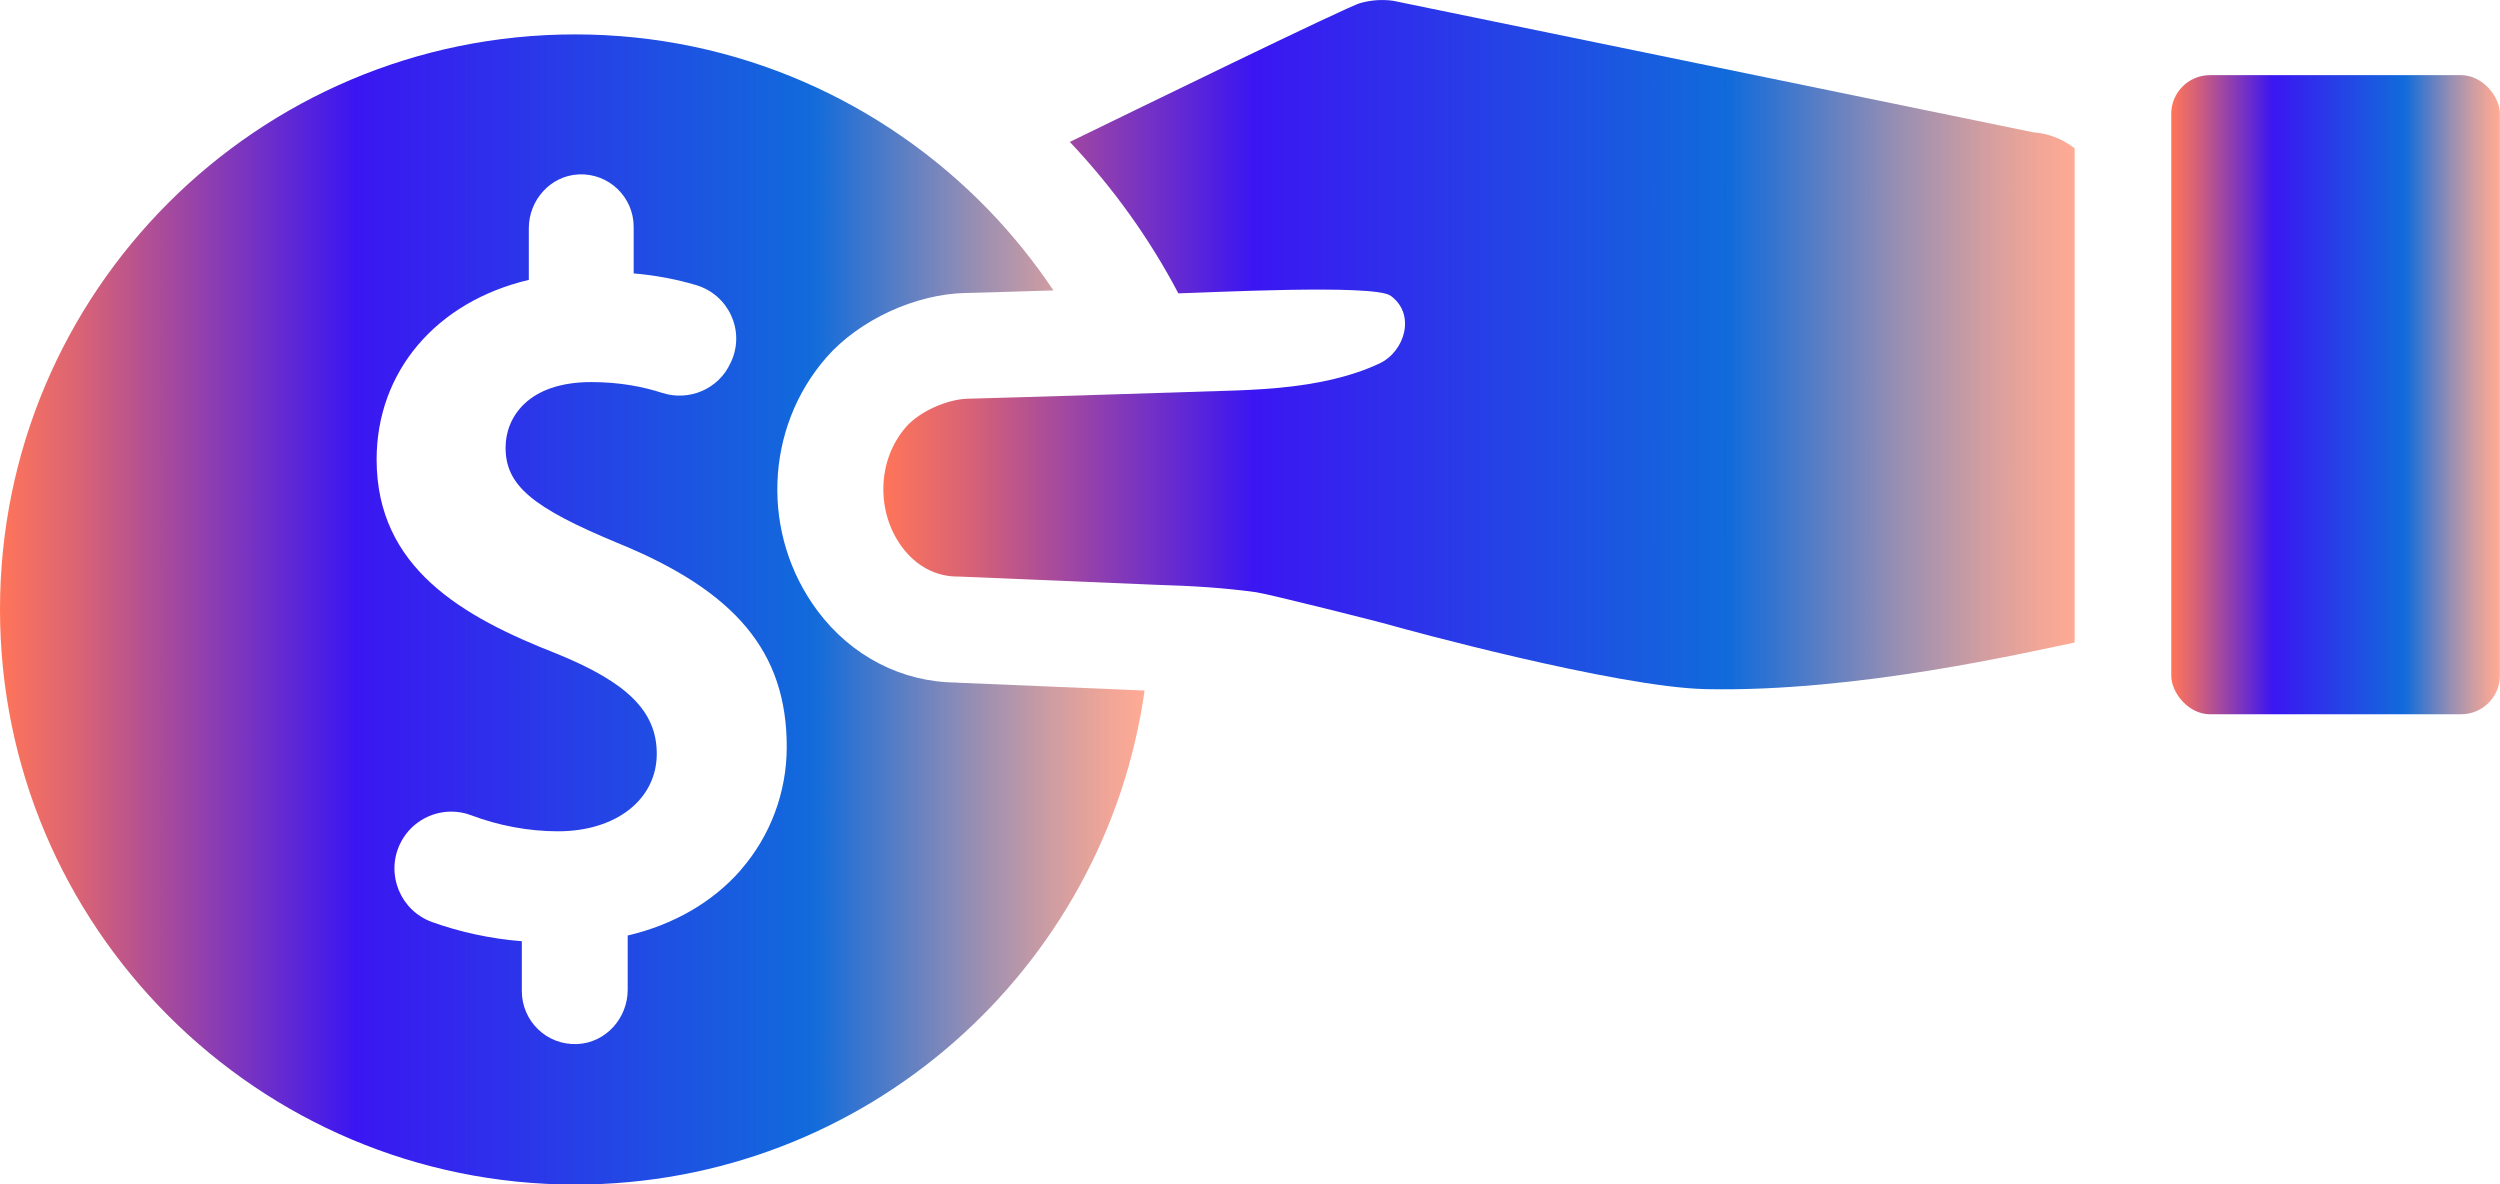
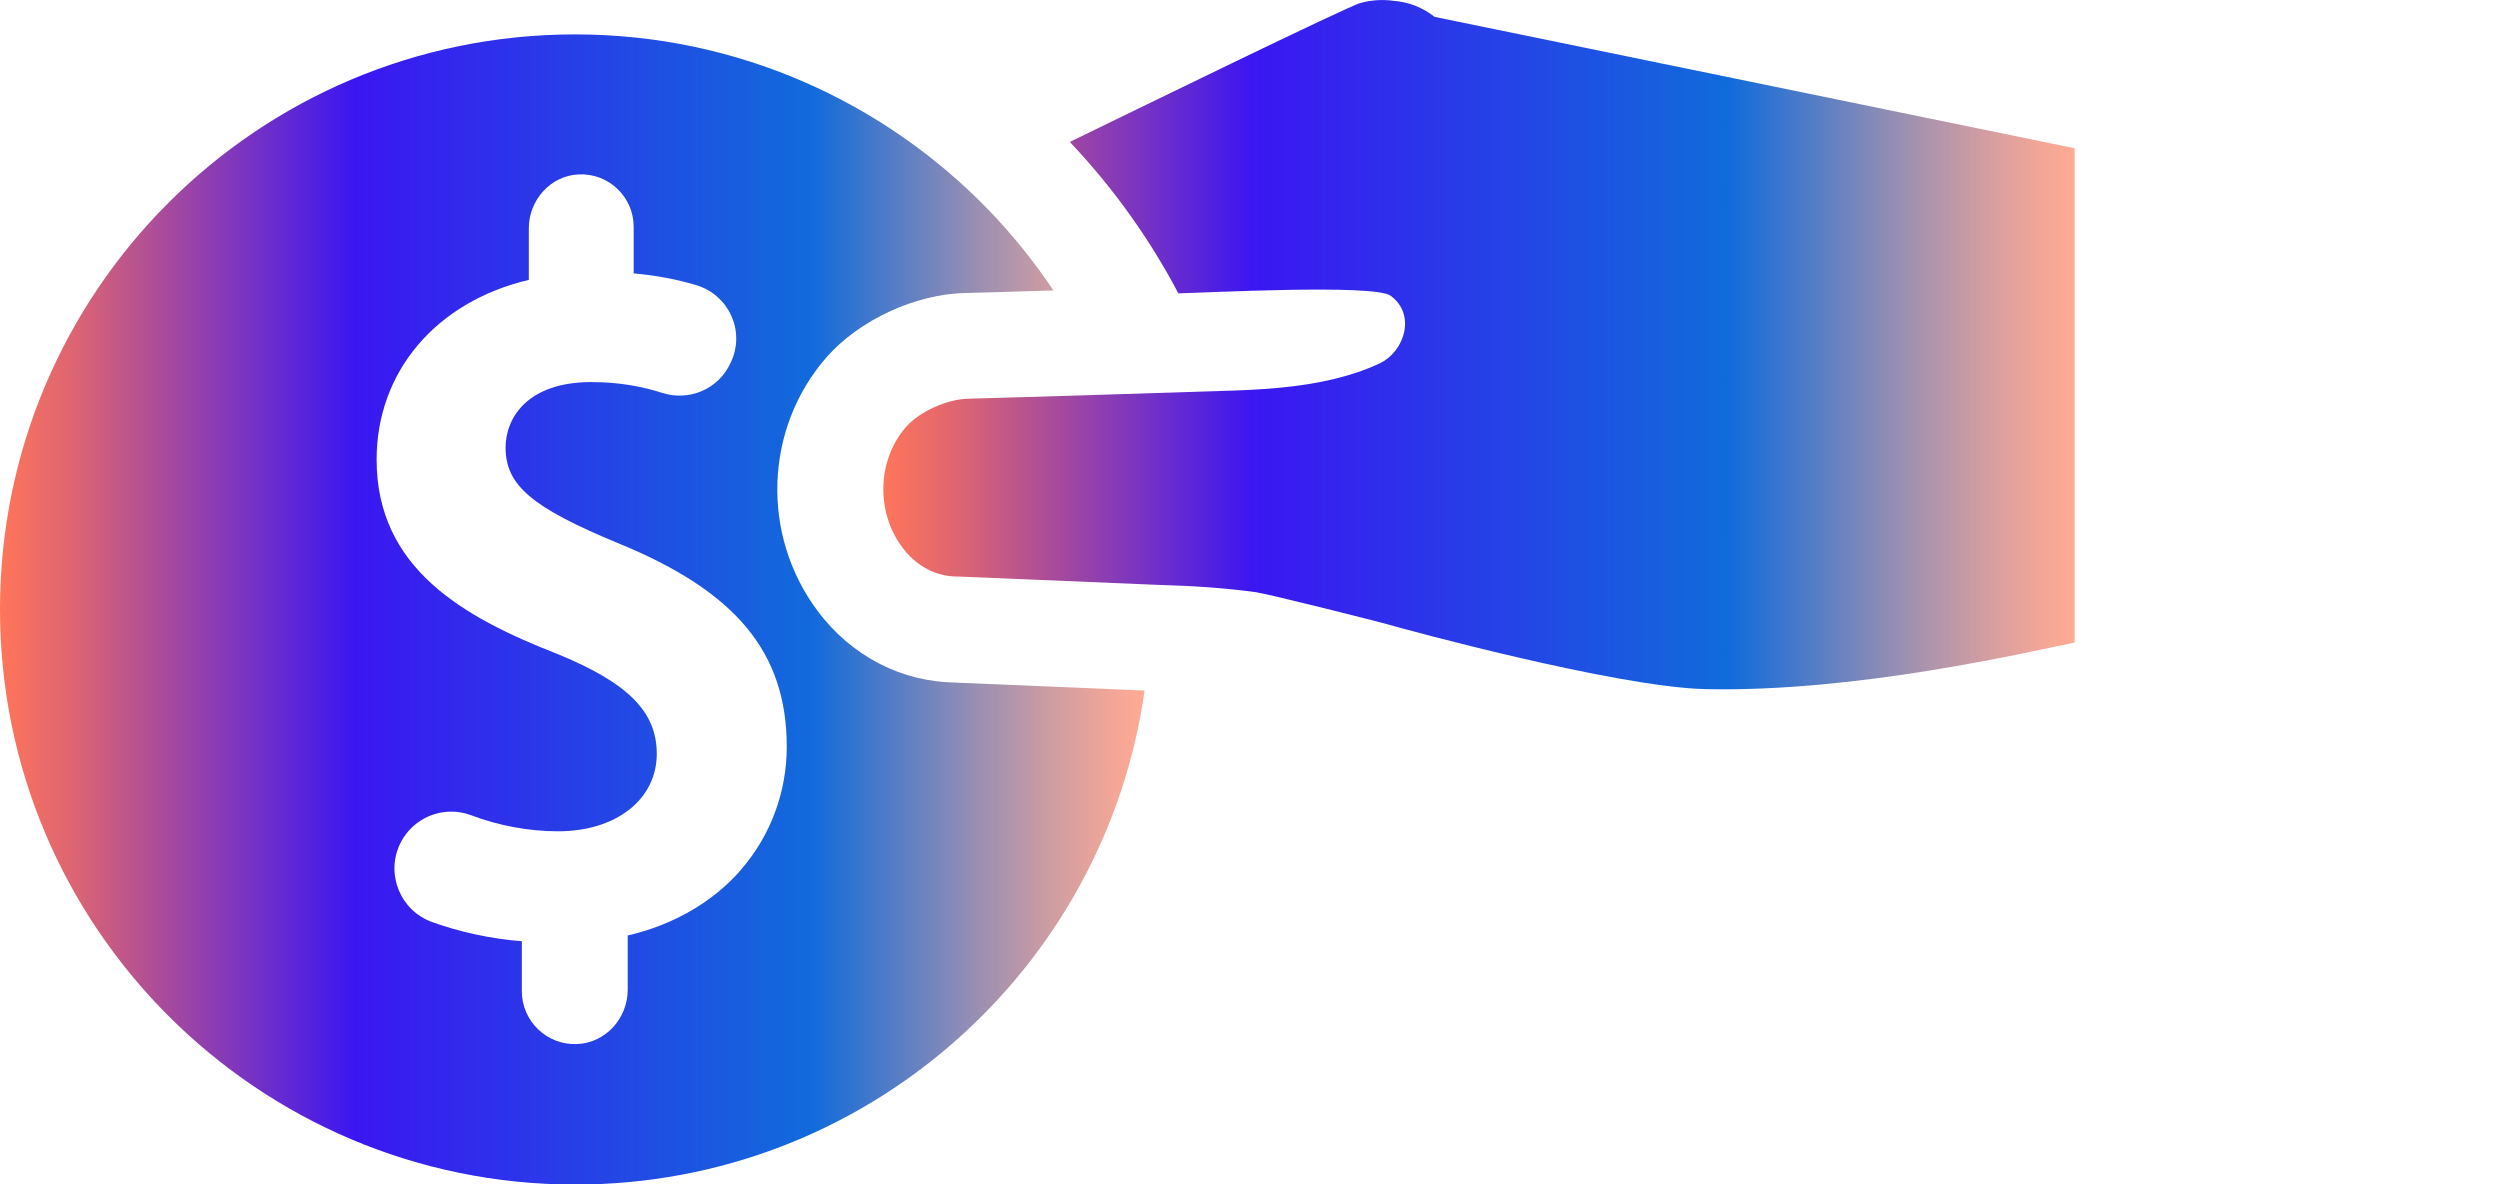
<svg xmlns="http://www.w3.org/2000/svg" xmlns:xlink="http://www.w3.org/1999/xlink" id="Layer_2" viewBox="0 0 196.95 93.31">
  <defs>
    <style>.cls-1{fill:url(#New_Gradient_Swatch_2);}.cls-2{fill:url(#New_Gradient_Swatch_2-2);}.cls-3{fill:url(#New_Gradient_Swatch_2-3);}</style>
    <linearGradient id="New_Gradient_Swatch_2" x1="0" y1="48.01" x2="90.17" y2="48.01" gradientUnits="userSpaceOnUse">
      <stop offset="0" stop-color="#ff7559" />
      <stop offset=".07" stop-color="#d96375" />
      <stop offset=".21" stop-color="#7c35be" />
      <stop offset=".31" stop-color="#3b16f2" />
      <stop offset=".71" stop-color="#116bdb" />
      <stop offset=".77" stop-color="#4a7ac9" />
      <stop offset=".85" stop-color="#968eb3" />
      <stop offset=".92" stop-color="#cf9da2" />
      <stop offset=".97" stop-color="#f1a697" />
      <stop offset="1" stop-color="#ffaa94" />
    </linearGradient>
    <linearGradient id="New_Gradient_Swatch_2-2" x1="171.05" y1="31.09" x2="196.94" y2="31.09" xlink:href="#New_Gradient_Swatch_2" />
    <linearGradient id="New_Gradient_Swatch_2-3" x1="69.59" y1="27.15" x2="163.44" y2="27.15" xlink:href="#New_Gradient_Swatch_2" />
  </defs>
  <g id="Layer_1-2">
    <g>
      <path class="cls-1" d="m75.36,53.77c-4.3-.02-8.28-2.07-10.95-5.64-4.48-5.99-4.19-14.39.7-19.98,2.58-2.94,6.98-4.98,10.95-5.07.58-.01,5.16-.14,6.93-.2-1.51-2.26-3.23-4.39-5.12-6.35-8.24-8.51-19.8-13.82-32.56-13.82C20.28,2.71,0,22.99,0,48.01s20.32,45.31,45.31,45.31c22.85,0,41.76-16.92,44.86-38.92,0,0-14.08-.59-14.81-.62h0Zm-16.99,14.76c-2.21,2.53-5.29,4.32-8.92,5.17v4.27c0,2.25-1.73,4.18-3.97,4.28-2.4.11-4.37-1.8-4.37-4.17v-3.93c-2.45-.19-4.9-.73-7.07-1.51-2.49-.9-3.66-3.74-2.54-6.13.76-1.61,2.36-2.57,4.05-2.57.53,0,1.06.09,1.58.29,2.17.82,4.53,1.26,6.83,1.26,4.58,0,7.78-2.51,7.78-6.11,0-3.33-2.3-5.62-7.93-7.9-7.34-2.88-14.14-6.72-14.14-15.28,0-6.92,4.69-12.43,11.99-14.15v-4.07c0-2.22,1.71-4.14,3.93-4.24,2.37-.11,4.33,1.78,4.33,4.13v3.67c1.75.15,3.37.46,4.92.92,2.55.76,3.87,3.58,2.77,6.01l-.06.12c-.92,2.05-3.25,3.05-5.39,2.36-1.48-.48-3.33-.85-5.58-.85-4.98,0-6.75,2.78-6.75,5.16,0,2.96,2.06,4.71,8.81,7.51,9.35,3.81,13.34,8.62,13.34,16.07,0,3.58-1.29,7.02-3.62,9.69h0Z" />
-       <rect class="cls-2" x="171.05" y="5.92" width="25.89" height="50.35" rx="3.05" ry="3.05" />
-       <path class="cls-3" d="m163.44,11.68v38.94c-3.64.73-17.09,3.92-29.04,3.67-7.06-.14-24.23-4.86-24.38-4.91-.96-.3-10.14-2.6-11.09-2.73-2.5-.34-5.05-.5-7.6-.57-.06,0-15.81-.66-15.81-.66-1.75.03-3.33-.81-4.44-2.3-2.05-2.74-2.02-6.83.3-9.49,1.08-1.23,3.26-2.18,4.86-2.22.6-.01,8.07-.23,11.09-.33,3.58-.12,8.25-.26,8.81-.28,3.03-.08,6.16-.25,9.06-.97,1.2-.29,2.37-.68,3.46-1.19,2.05-.96,2.89-3.92.88-5.35-1.32-.93-14.71-.22-16.71-.18-2.26-4.3-5.13-8.31-8.55-11.93C88.48,9.14,106.39.39,107.17.24c.82-.23,1.69-.3,2.57-.18l50.42,10.36c1.25.09,2.37.55,3.28,1.27h0Z" />
+       <path class="cls-3" d="m163.44,11.68v38.94c-3.64.73-17.09,3.92-29.04,3.67-7.06-.14-24.23-4.86-24.38-4.91-.96-.3-10.14-2.6-11.09-2.73-2.5-.34-5.05-.5-7.6-.57-.06,0-15.81-.66-15.81-.66-1.75.03-3.33-.81-4.44-2.3-2.05-2.74-2.02-6.83.3-9.49,1.08-1.23,3.26-2.18,4.86-2.22.6-.01,8.07-.23,11.09-.33,3.58-.12,8.25-.26,8.81-.28,3.03-.08,6.16-.25,9.06-.97,1.2-.29,2.37-.68,3.46-1.19,2.05-.96,2.89-3.92.88-5.35-1.32-.93-14.71-.22-16.71-.18-2.26-4.3-5.13-8.31-8.55-11.93C88.48,9.14,106.39.39,107.17.24c.82-.23,1.69-.3,2.57-.18c1.25.09,2.37.55,3.28,1.27h0Z" />
    </g>
  </g>
</svg>